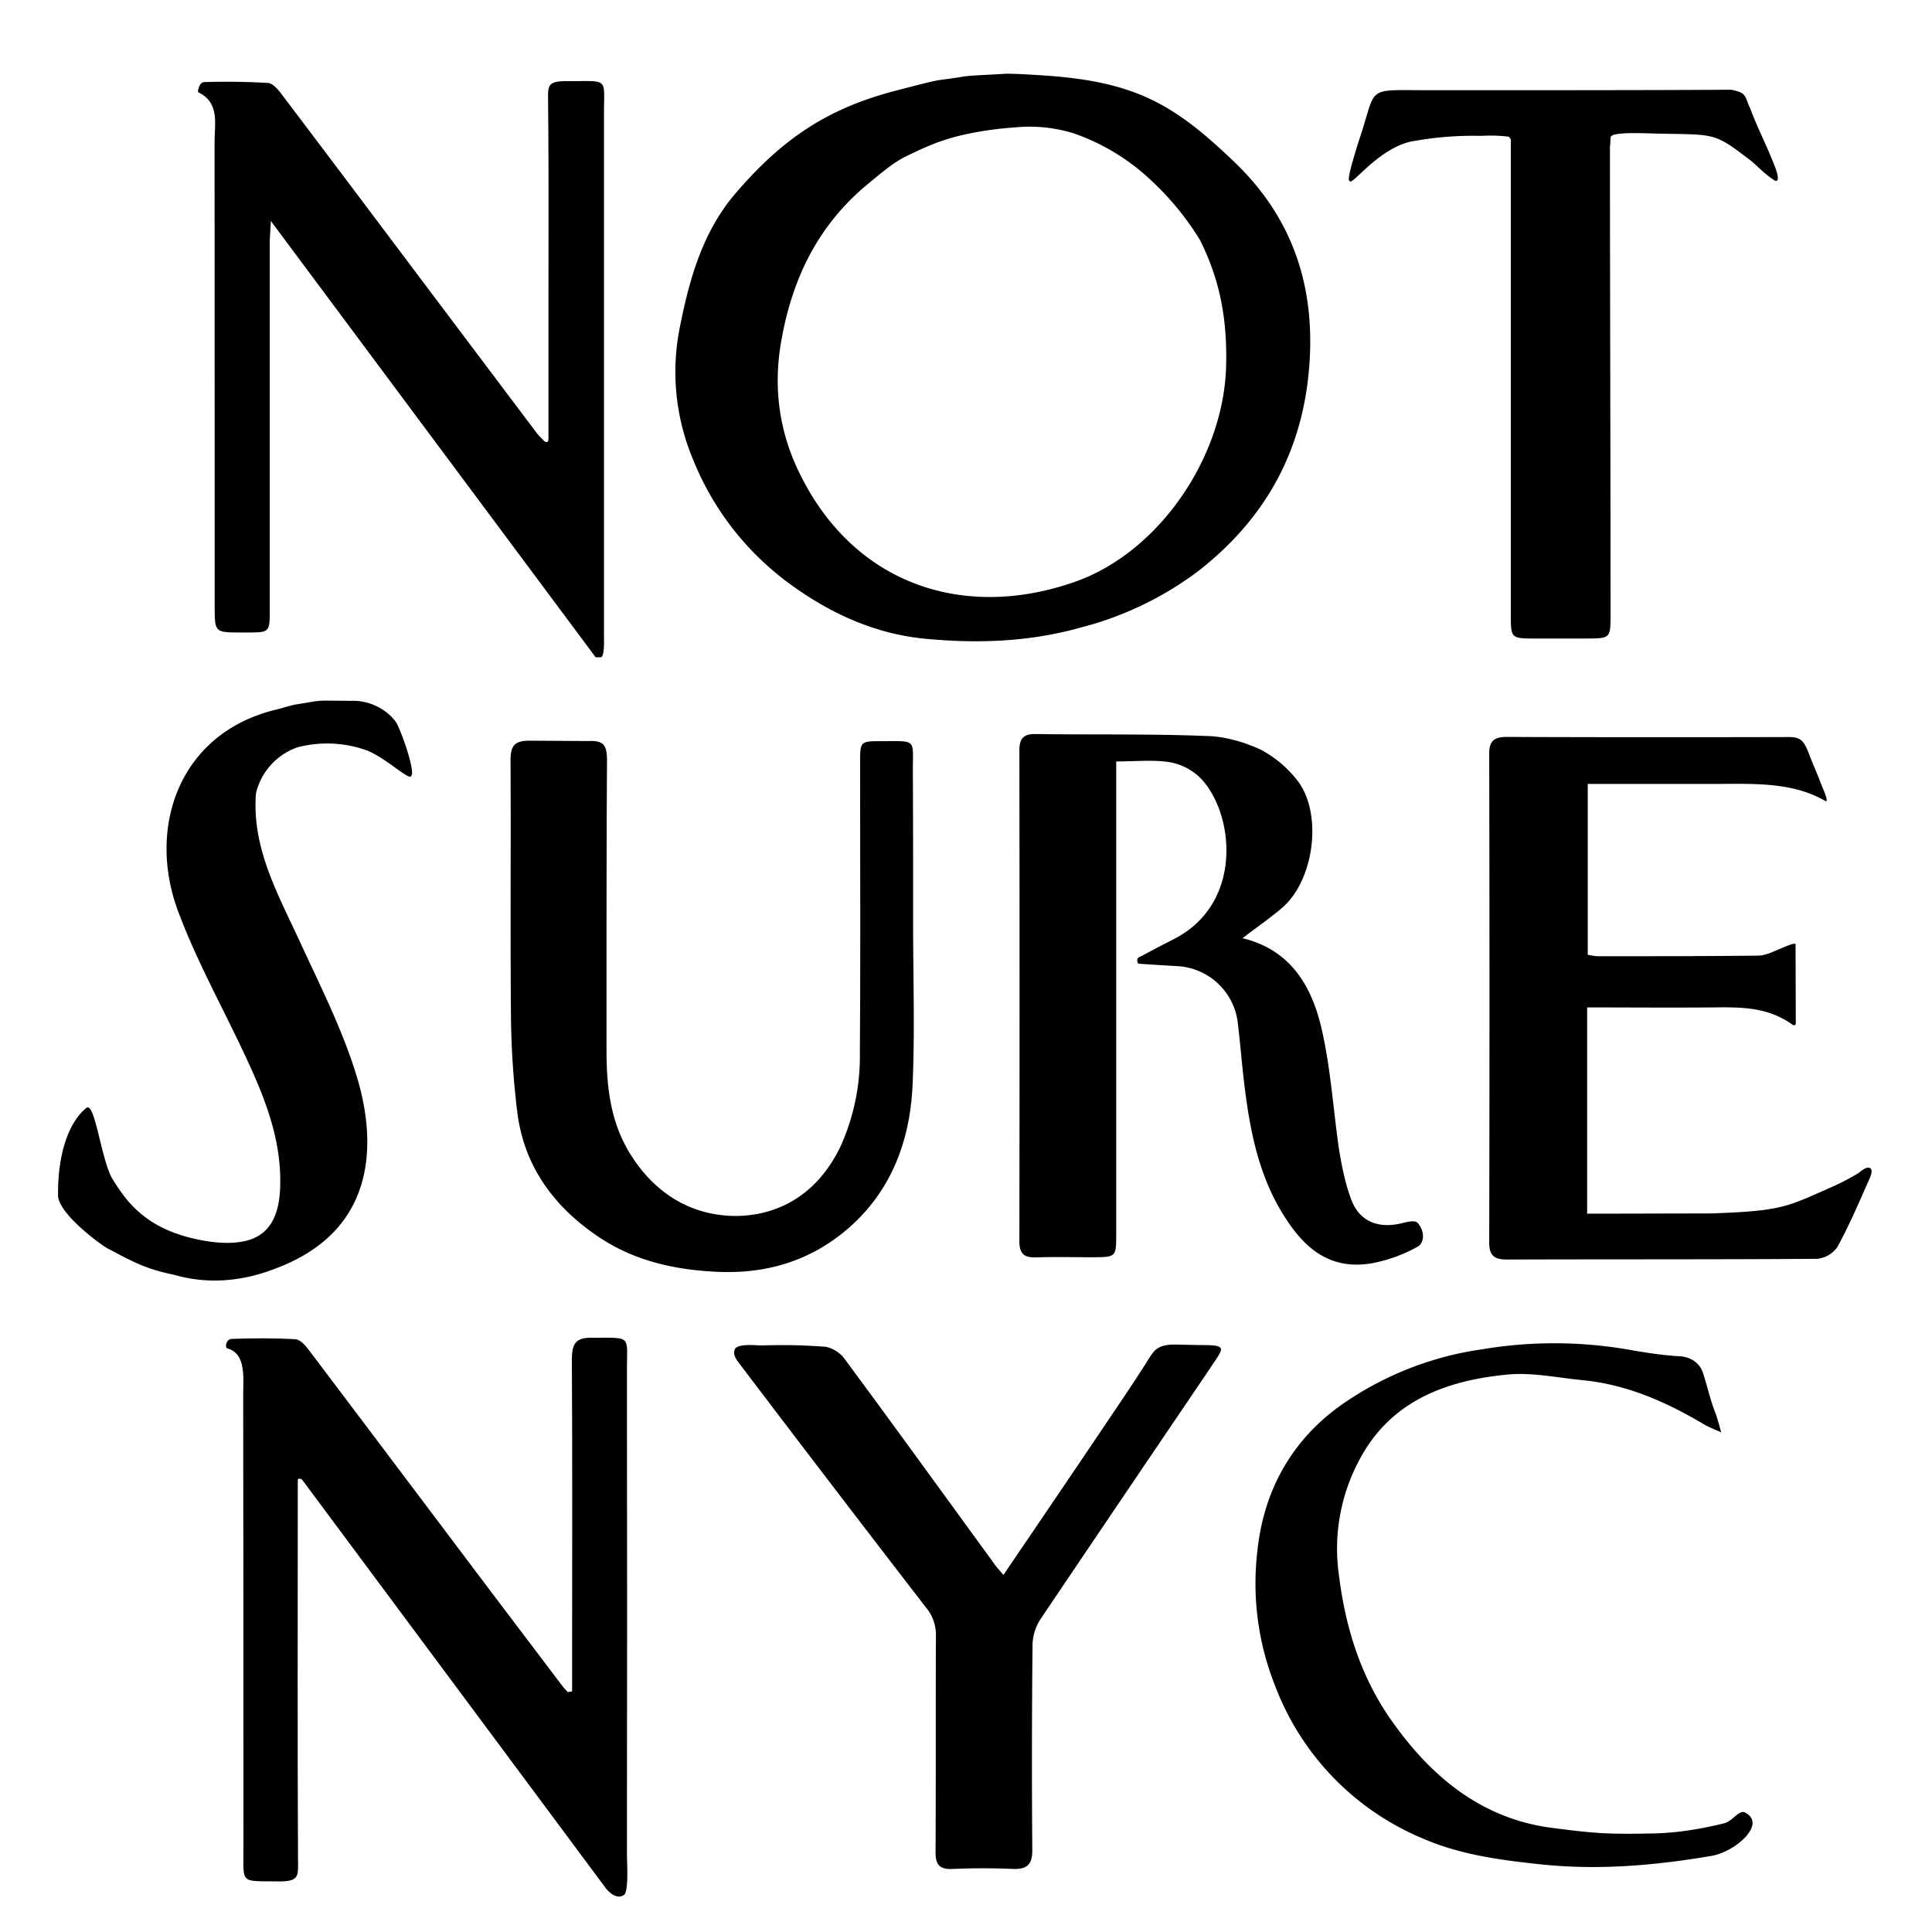
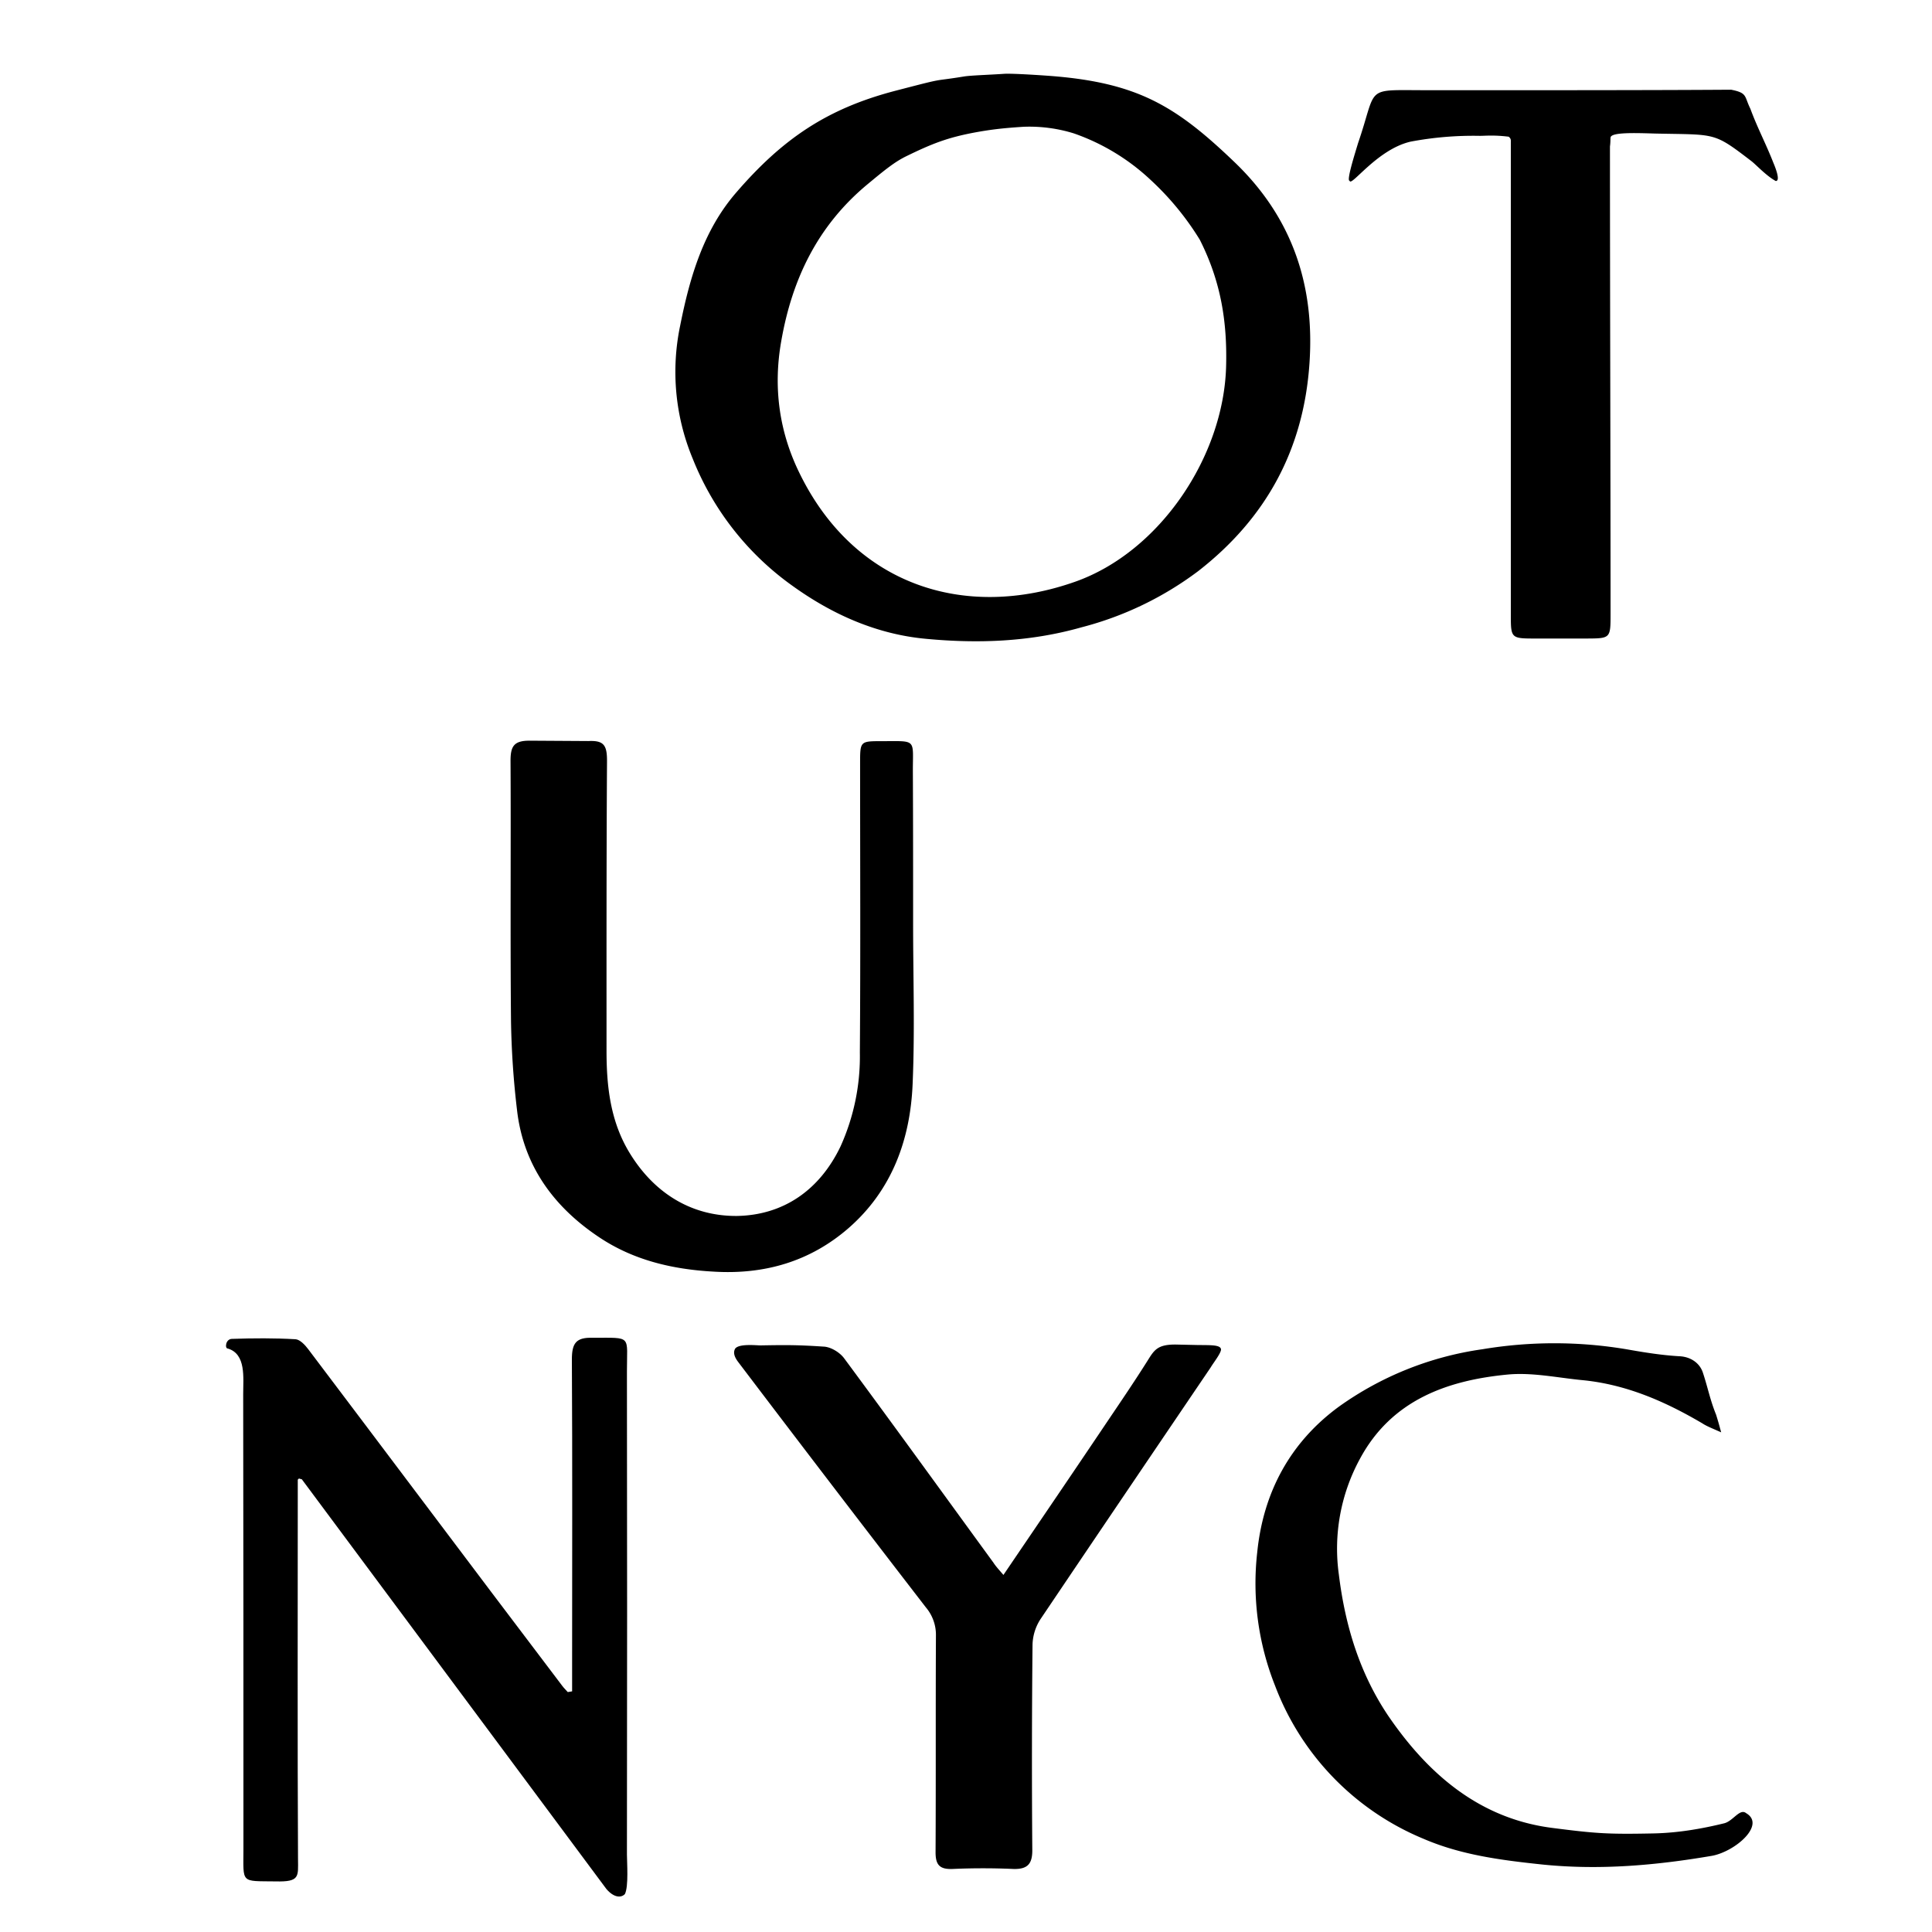
<svg xmlns="http://www.w3.org/2000/svg" data-bbox="0.481 0.611 15.019 15.096" viewBox="0 0 16 16" height="16" width="16" data-type="shape">
  <g>
    <path d="M8.32.611c.074-.003.287.011.381.018.721.056 1.038.249 1.522.713.471.451.665 1.006.622 1.659-.047.721-.36 1.291-.921 1.728a2.754 2.754 0 0 1-.967.466c-.43.122-.861.136-1.293.095-.403-.038-.769-.2-1.099-.437a2.365 2.365 0 0 1-.828-1.054 1.87 1.87 0 0 1-.104-1.103c.08-.402.193-.787.461-1.098.386-.448.755-.699 1.324-.847.442-.115.28-.071.568-.118.057-.009.223-.014.334-.022zm.155.439c-.152.01-.256.02-.407.048-.221.042-.346.09-.563.196-.096.047-.175.111-.329.239-.403.338-.616.775-.706 1.292-.069.389-.015.757.153 1.097.453.925 1.366 1.218 2.28.896.701-.247 1.23-1.036 1.251-1.781.01-.37-.042-.704-.218-1.052a2.333 2.333 0 0 0-.407-.495 1.785 1.785 0 0 0-.635-.385 1.243 1.243 0 0 0-.419-.055z" clip-rule="evenodd" fill-rule="evenodd" />
-     <path d="M9.424 7.933c.098-.052.197-.105.298-.156.59-.302.496-1.068.208-1.345a.49.49 0 0 0-.249-.121c-.137-.02-.279-.005-.437-.005v3.91c0 .195 0 .195-.197.196-.156 0-.311-.004-.466.001-.098.003-.139-.028-.139-.133.002-1.354.002-2.708 0-4.062 0-.098.029-.14.133-.139.479.007.958-.003 1.437.017.143.006.298.051.432.114a.941.941 0 0 1 .286.236c.229.266.161.84-.114 1.074-.106.09-.222.169-.326.25.399.095.577.4.658.763.074.328.094.666.143.998.023.135.05.271.097.396.067.19.227.253.431.201.107-.029.117-.002.12-.002.067.076.053.17.002.198a1.244 1.244 0 0 1-.392.14c-.386.06-.598-.185-.764-.477-.167-.3-.234-.636-.276-.974-.024-.187-.037-.372-.06-.557a.533.533 0 0 0-.502-.455 30.318 30.318 0 0 1-.319-.02.042.042 0 0 1-.004-.048z" clip-rule="evenodd" fill-rule="evenodd" />
-     <path d="M4.542 3.642V2.637c0-.6.003-1.2-.003-1.801-.001-.13-.006-.166.167-.164.346.001.294-.035.296.288v4.281c0 .065.005.172-.02.201-.015.001-.033.003-.05 0L2.243 1.83c-.004.087-.009.137-.009.188v3.026c0 .194 0 .194-.189.194h-.044c-.223 0-.223 0-.223-.218l-.001-3.848c0-.146.043-.323-.134-.407-.008-.008 0-.026.002-.034.009-.036.03-.05.043-.051a5.9 5.9 0 0 1 .532.007c.041.003.086.058.115.097.439.58.875 1.161 1.312 1.742l.794 1.055c.019.026.044.048.066.072.027.018.033.001.035-.011z" clip-rule="evenodd" fill-rule="evenodd" />
    <path d="M4.738 14.007v-.221c0-.844.003-1.687-.002-2.527 0-.135.034-.185.174-.18.329 0 .281-.024.282.28.002 1.41.002 2.589 0 3.999 0 .061.015.266-.017.328-.034.035-.094.027-.153-.042L2.499 12.25c-.011.002-.023-.015-.033.005v.145c0 .998-.003 1.997.002 2.996.001.145.016.19-.185.185-.294-.004-.267.021-.267-.271 0-1.256 0-2.51-.002-3.764 0-.138.025-.332-.127-.378-.027.002-.02-.081.036-.08.175-.006.35-.007.524.003.037.002.08.048.106.083.316.417.629.835.944 1.252.386.514.772 1.024 1.159 1.535.014.019.03.034.046.052l.036-.006z" clip-rule="evenodd" fill-rule="evenodd" />
-     <path d="M13.144 8.343v1.708h.189l.841-.002c.585-.02.624-.055.985-.214.023-.01.112-.048.229-.118.021-.014.071-.063.101-.042.03.021-.011.096-.024.126-.078.177-.155.355-.247.523a.23.23 0 0 1-.169.101c-.857.006-1.713.003-2.569.006-.104 0-.147-.032-.147-.141.003-1.349.003-2.699 0-4.047 0-.106.039-.14.146-.14.778.003 1.558.003 2.337.001.087 0 .118.025.155.113.047.124.072.173.105.262.017.044.071.159.045.157-.273-.162-.604-.144-.894-.144h-1.078v1.415c.025.004.057.012.085.012.442 0 .886 0 1.326-.005.057-.001.112-.027.164-.049.047-.019.119-.054.146-.049l.002.662c-.007.023-.026.009-.03.006-.211-.149-.432-.143-.665-.141-.342.003-.682 0-1.033 0z" clip-rule="evenodd" fill-rule="evenodd" />
    <path d="M7.562 7.648c0 .453.015.882-.004 1.328-.019.461-.171.881-.531 1.195-.318.276-.695.386-1.118.36-.344-.019-.666-.096-.949-.286-.374-.25-.625-.591-.678-1.05a7.18 7.18 0 0 1-.05-.734c-.007-.72 0-1.44-.004-2.16 0-.12.027-.168.16-.167l.485.003c.129-.006.155.035.154.17-.005.798-.004 1.597-.004 2.395 0 .296.032.587.193.849.203.331.511.522.888.519.385-.007.684-.215.857-.576a1.81 1.81 0 0 0 .16-.778c.006-.798.002-1.596.002-2.394 0-.183 0-.184.178-.184.296 0 .258-.023.259.253.002.418.002.838.002 1.257z" clip-rule="evenodd" fill-rule="evenodd" />
    <path d="M8.31 13.043c.289-.426.571-.84.852-1.258.114-.169.229-.338.337-.509.059-.094.083-.143.242-.141l.181.004c.108.001.186-.002.19.036 0 .032-.061.108-.086.15-.471.695-.941 1.389-1.409 2.084a.406.406 0 0 0-.066.211 95.792 95.792 0 0 0-.002 1.695c.002.117-.035.166-.155.163a5.693 5.693 0 0 0-.506 0c-.109.004-.141-.036-.14-.143.003-.597 0-1.194.003-1.791a.351.351 0 0 0-.083-.232 303.467 303.467 0 0 1-1.555-2.033c-.021-.028-.048-.072-.024-.111.033-.042.175-.026.209-.026.214-.004.309-.004.522.01.06.002.135.048.171.097.416.562.824 1.127 1.236 1.692.022.034.05.063.083.102z" clip-rule="evenodd" fill-rule="evenodd" />
    <path d="M11.177 1.497c-.028.002.042-.219.07-.312.164-.477.043-.438.561-.438.755 0 1.776.001 2.529-.004.136.027.107.053.159.158.055.151.131.295.189.444.017.04.063.154.021.154-.078-.042-.165-.137-.202-.165-.317-.243-.289-.217-.798-.228-.185-.006-.364-.01-.368.033-.002.02 0 .037-.005.074 0 1.246.005 2.629.005 3.874 0 .2-.002.2-.199.201h-.417c-.21 0-.21 0-.21-.202V1.184c0-.02.004-.035-.018-.052-.123-.015-.192-.007-.239-.007a2.794 2.794 0 0 0-.573.048c-.278.064-.494.379-.505.324z" clip-rule="evenodd" fill-rule="evenodd" />
    <path d="M14.461 15.016c.164.096-.089.317-.283.353-.463.079-.924.12-1.397.073-.342-.036-.676-.078-.99-.213a2.222 2.222 0 0 1-1.232-1.27 2.293 2.293 0 0 1-.147-1.105c.05-.493.271-.909.678-1.206a2.686 2.686 0 0 1 1.186-.474 3.61 3.61 0 0 1 1.205.002c.141.025.286.048.43.056.091.005.166.056.192.137.041.124.059.224.109.347.023.075.021.07.042.146-.076-.034-.119-.05-.157-.075-.311-.183-.635-.324-1-.358-.202-.02-.408-.064-.607-.046-.51.048-.969.215-1.229.701a1.555 1.555 0 0 0-.173.957c.052.421.171.814.407 1.166.332.487.759.854 1.36.931.358.046.457.053.819.046.14-.002.332-.017.608-.085.073-.021.127-.125.179-.083z" clip-rule="evenodd" fill-rule="evenodd" />
-     <path d="M3.407 6.422c-.007.058-.211-.15-.379-.211a.97.97 0 0 0-.568-.021.535.535 0 0 0-.34.379c-.037.453.184.839.365 1.233.167.362.35.723.466 1.101.174.563.166 1.28-.65 1.595-.28.113-.571.142-.857.06-.239-.05-.334-.104-.553-.219-.031-.014-.389-.267-.41-.429-.006-.351.088-.614.231-.732.072-.069.12.396.213.575.119.196.268.397.64.495.149.038.318.062.464.03.202-.046.282-.205.291-.442.016-.43-.153-.807-.332-1.183-.176-.368-.373-.729-.514-1.109-.259-.698.013-1.477.816-1.668.064-.016.124-.037.167-.043.235-.037.125-.031.449-.029.208-.008.354.128.388.203.065.143.14.389.113.415z" clip-rule="evenodd" fill-rule="evenodd" />
  </g>
</svg>